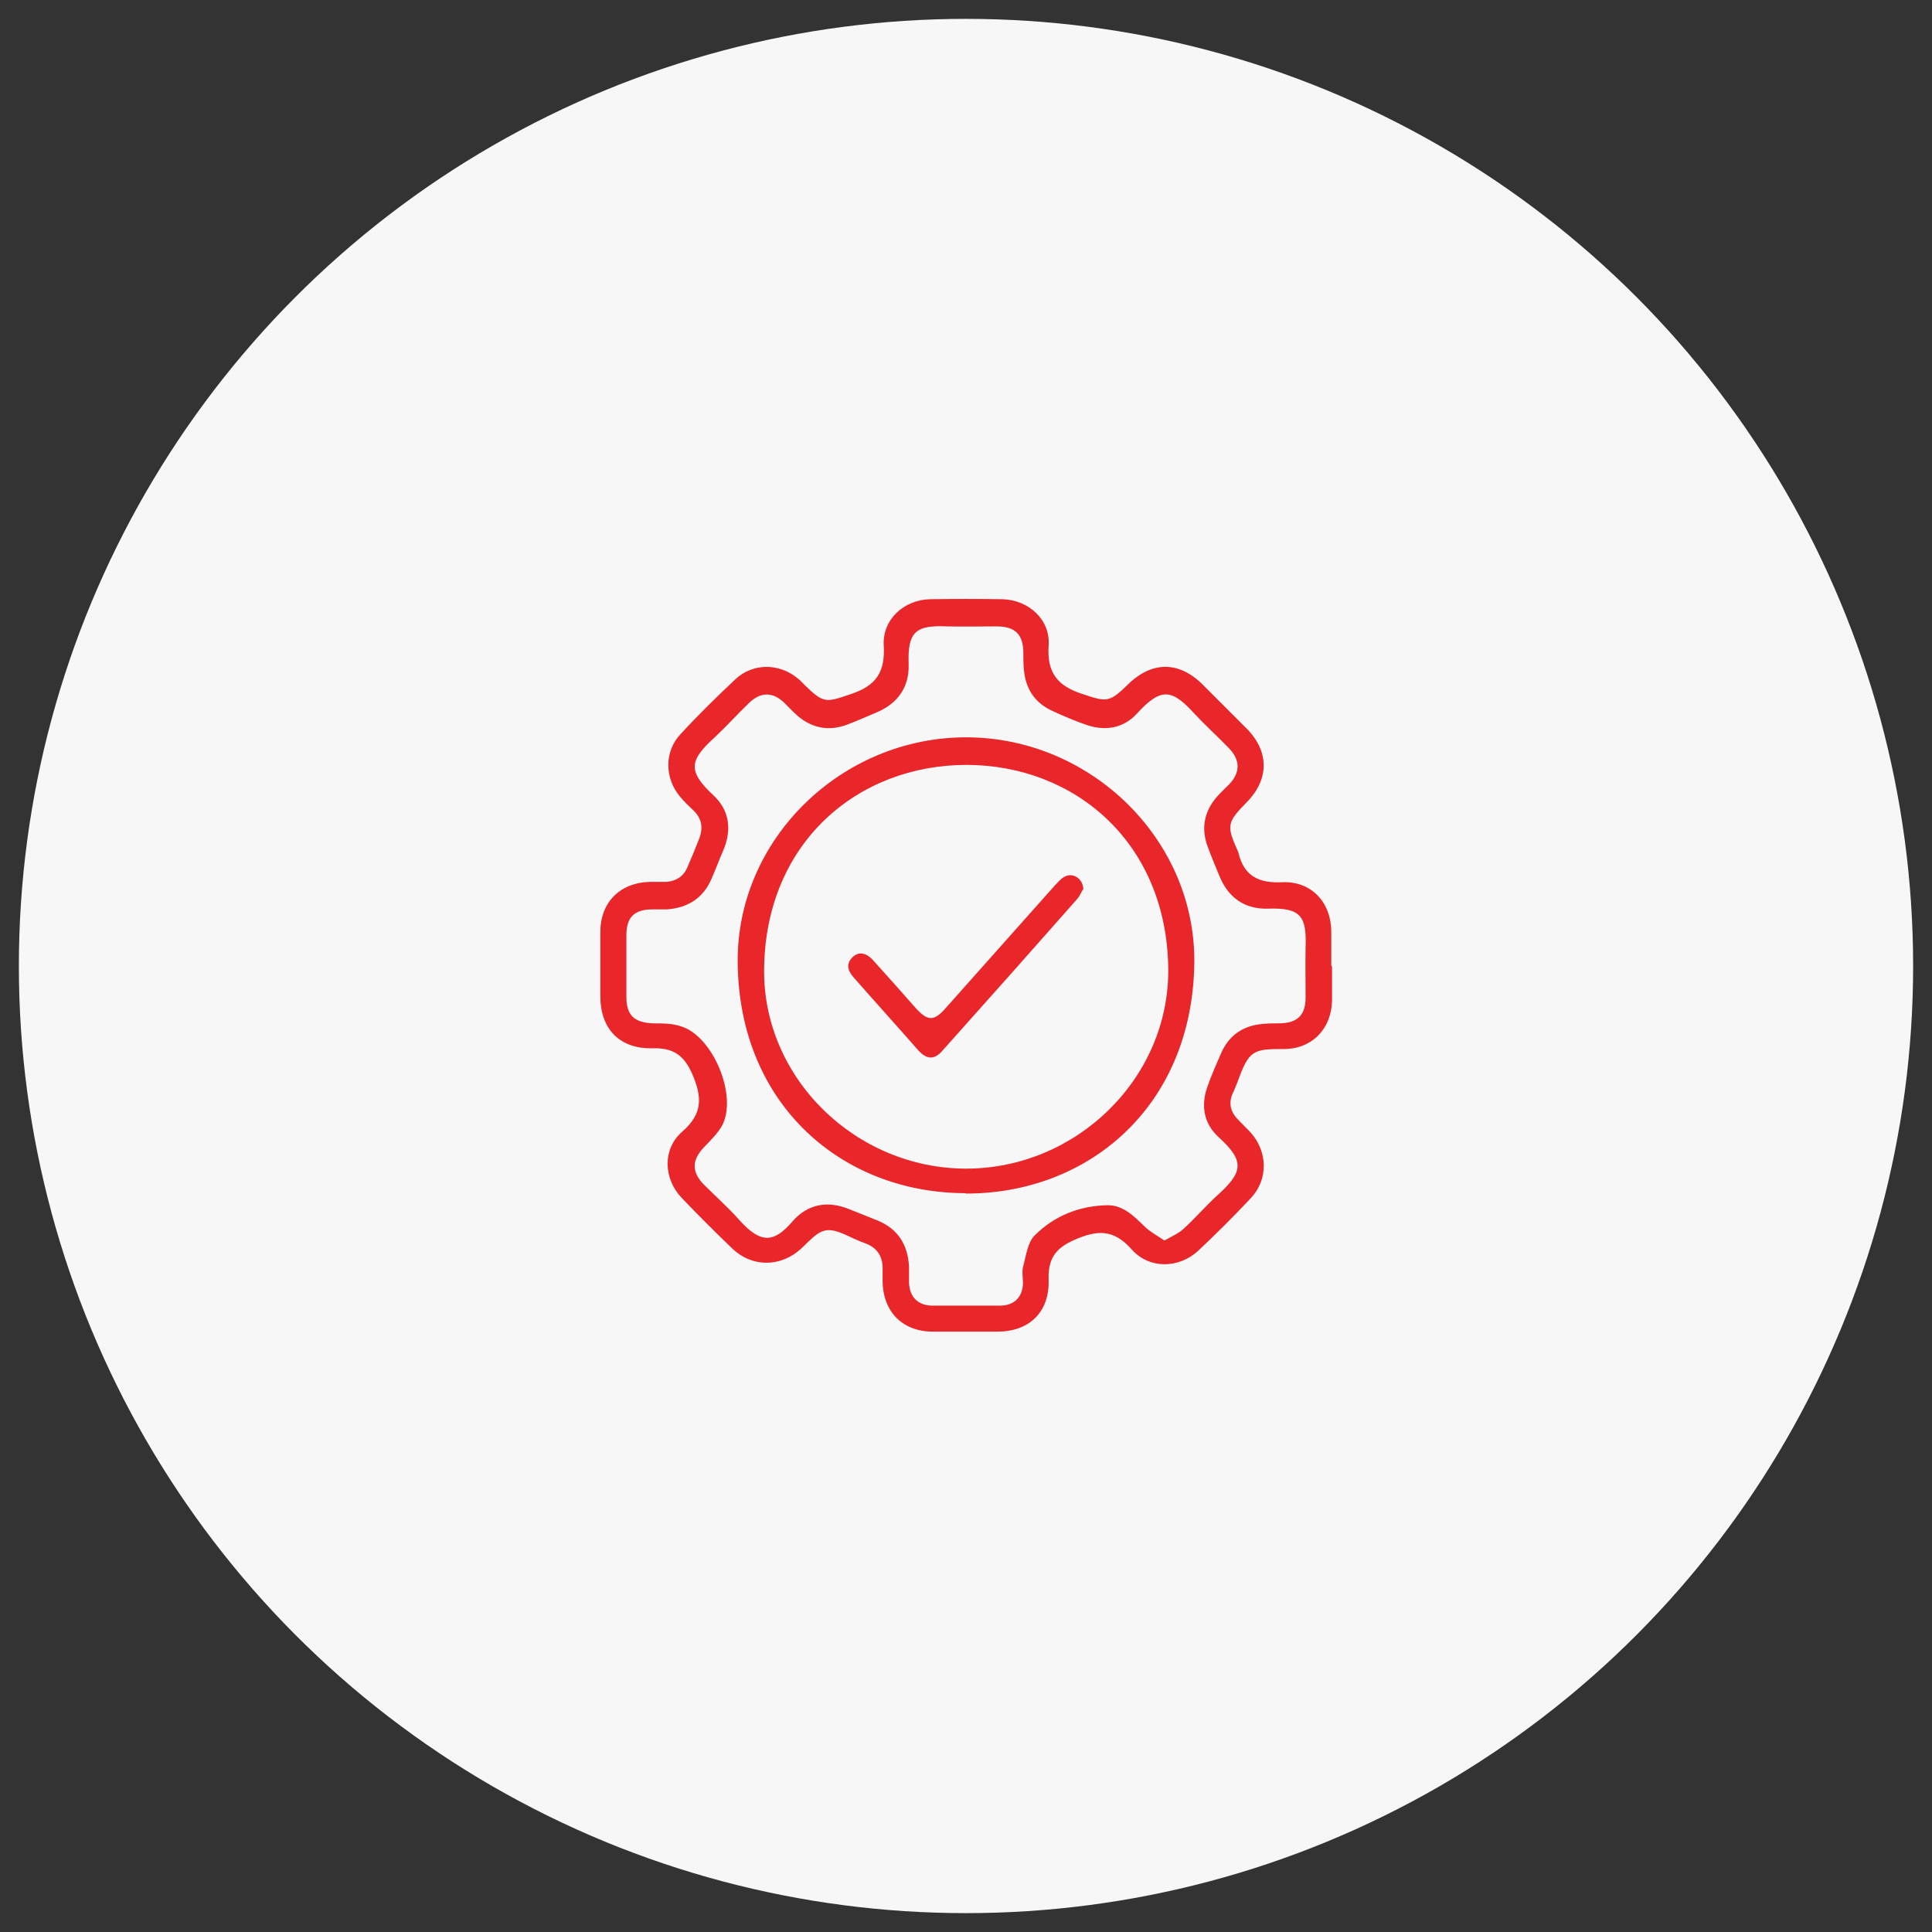
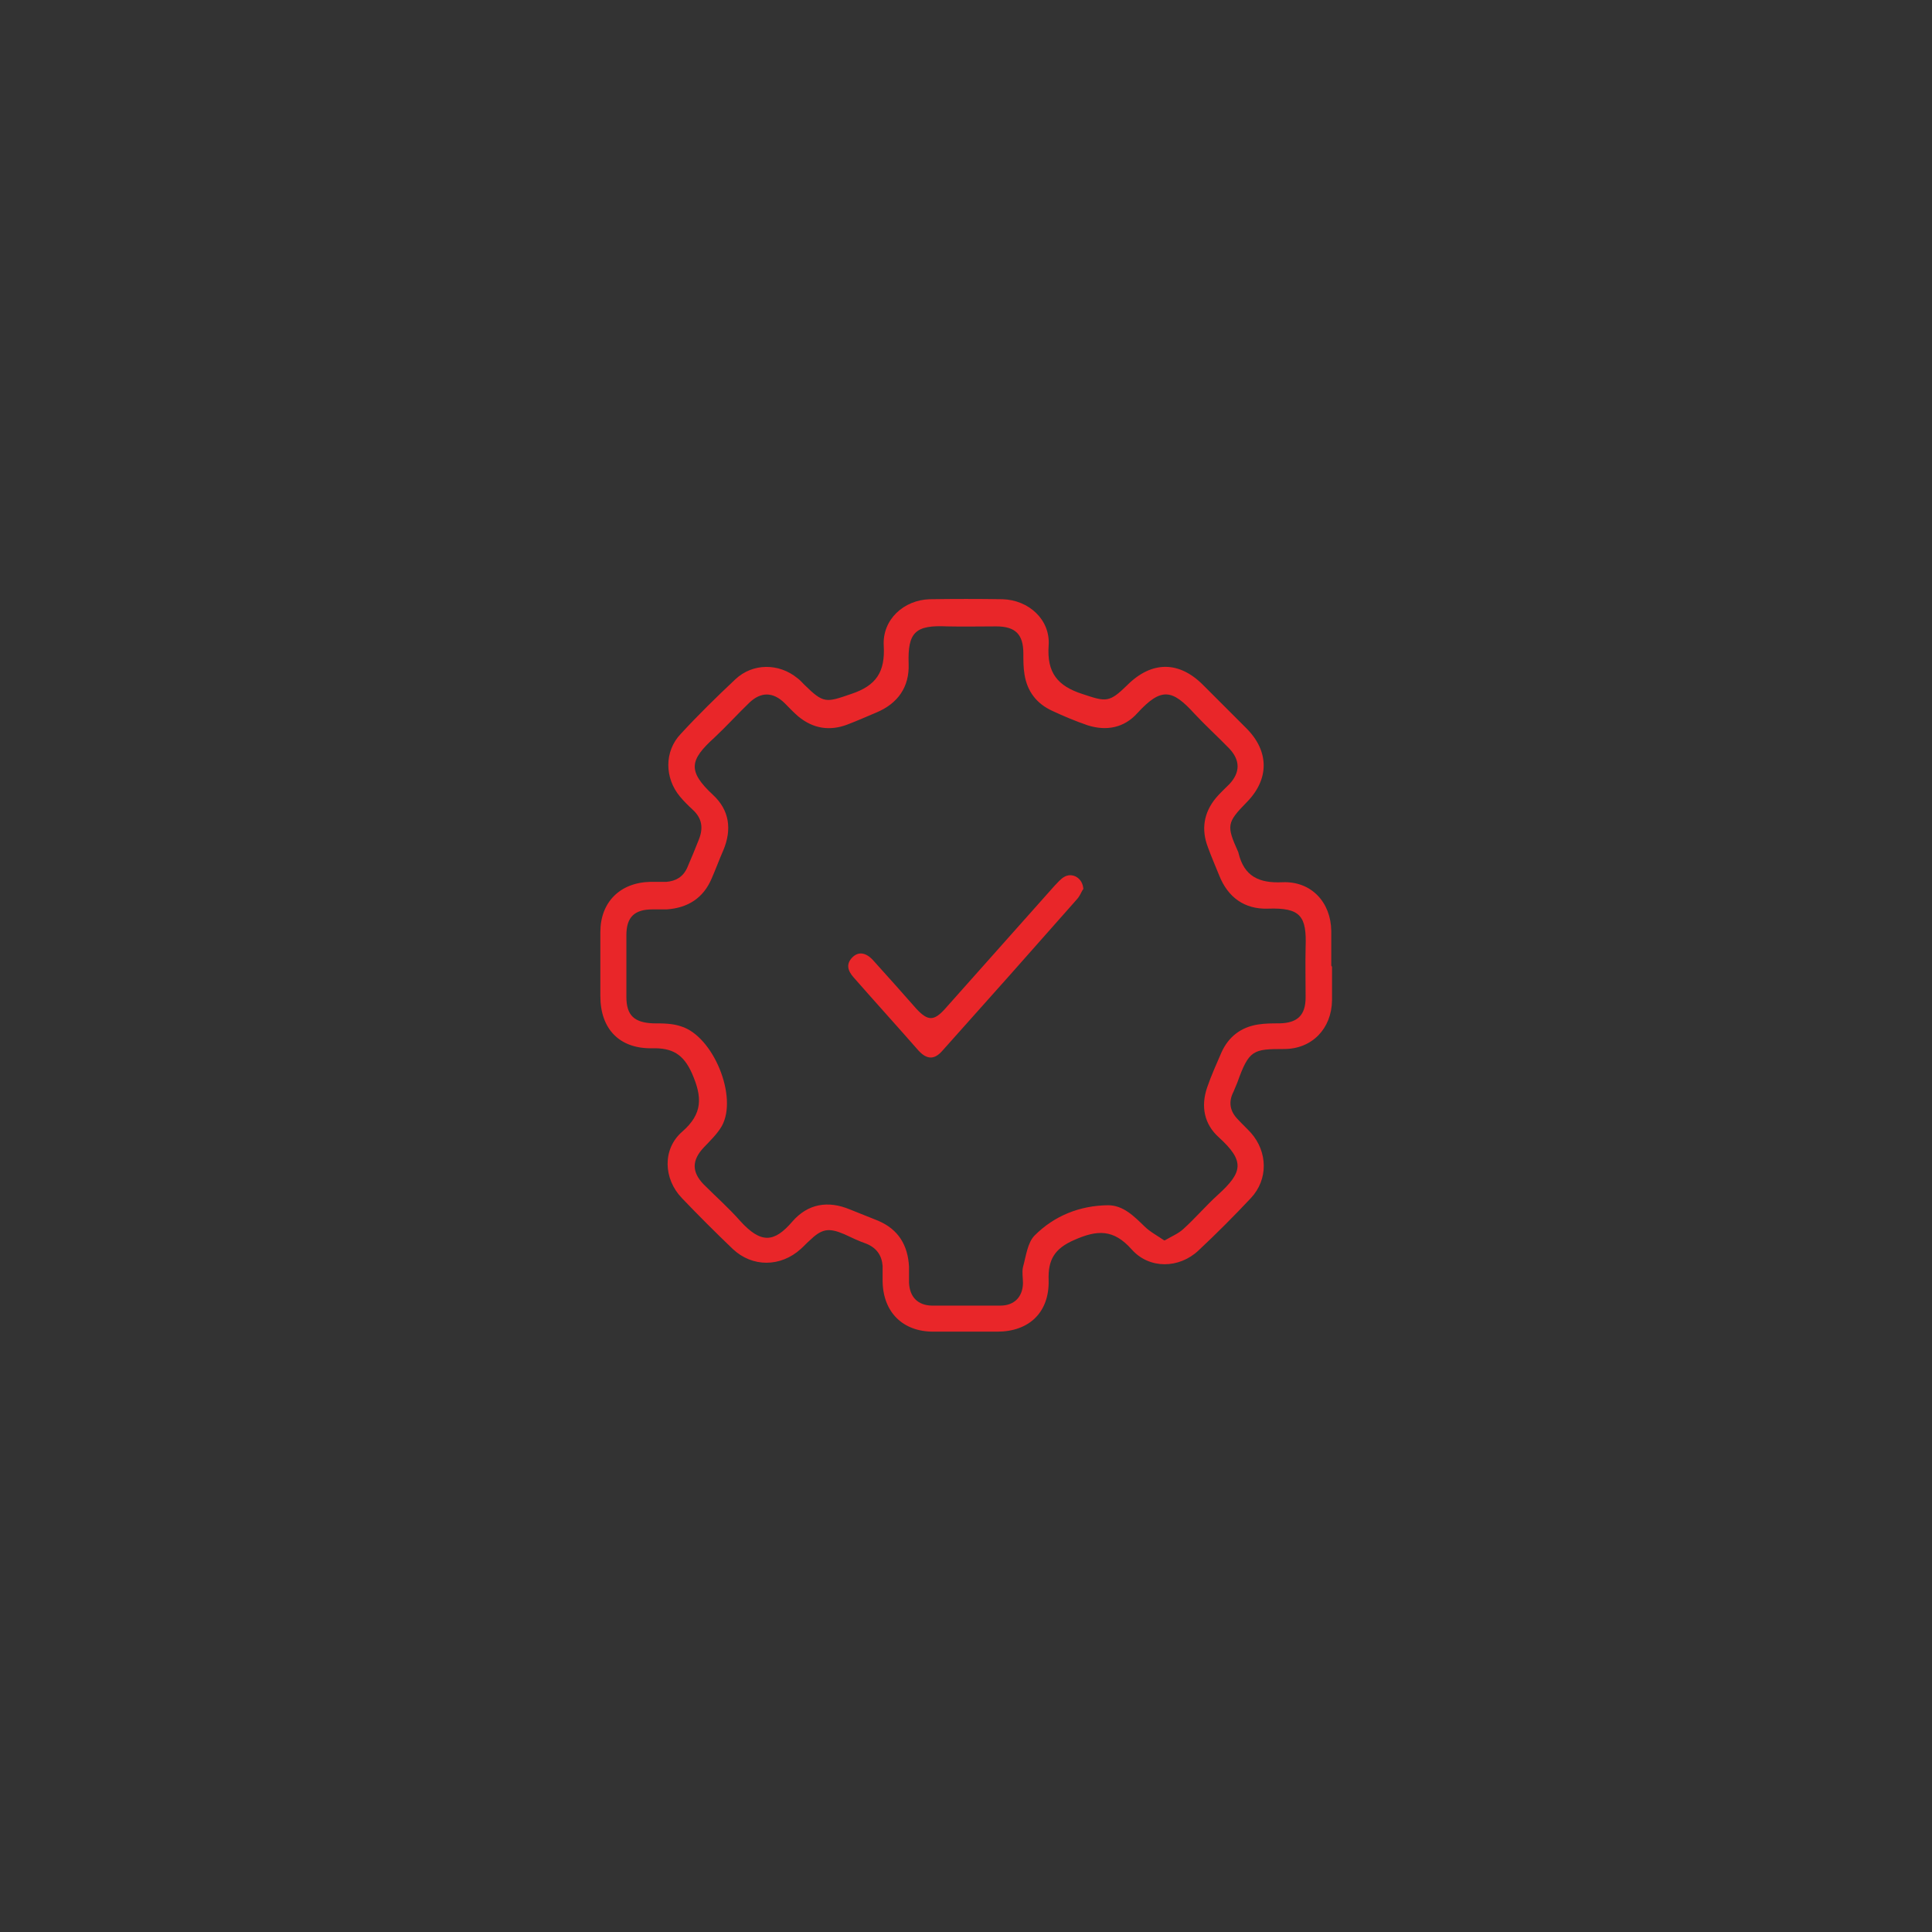
<svg xmlns="http://www.w3.org/2000/svg" version="1.1" viewBox="0 0 512 512">
  <rect x="0" y="0" width="512" height="512" fill="#333333" stroke="none" />
  <defs>
    <style>
      .cls-1 {
        fill: #e92629;
      }

      .cls-2 {
        fill: #f7f7f7;
      }
    </style>
  </defs>
  <g>
    <g id="Capa_1">
-       <circle class="cls-2" cx="256" cy="256" r="251" />
      <g>
-         <path class="cls-1" d="M353,256.2c0,3,0,6,0,8.9-.1,7.5-5.3,12.9-12.7,12.9-8.2,0-9.3.2-12.4,8.9-.3.8-.7,1.6-1,2.4-1.4,2.7-1,5.2,1.2,7.4,1.1,1.2,2.3,2.3,3.4,3.5,4.5,5.1,4.6,12.4,0,17.3-4.5,4.8-9.1,9.4-13.9,13.9-5.1,4.8-13,5-17.7-.3-4.8-5.4-9.1-5.2-15.2-2.5-5.3,2.3-7,5.3-6.8,10.7.2,8.5-5.2,13.6-13.6,13.6-5.7,0-11.4,0-17,0-8.1,0-13.3-5.2-13.4-13.4,0-1.3,0-2.7,0-4-.2-2.8-1.6-4.8-4.3-5.9-2-.7-3.9-1.6-5.8-2.5-4.2-1.8-6-1.5-9.3,1.7-.8.7-1.5,1.5-2.3,2.2-5.3,4.8-12.8,4.9-18,0-4.6-4.4-9.1-8.9-13.5-13.5-4.9-5.1-5.2-13,.1-17.6,5.5-4.8,5.3-9.2,2.6-15.4-2.3-5.2-5.3-6.8-10.5-6.7-8.7.2-13.8-5.1-13.8-13.8,0-5.7,0-11.4,0-17,0-7.9,5.2-13.1,13.2-13.3,1.4,0,2.9,0,4.3,0,2.5-.2,4.4-1.3,5.5-3.7,1.1-2.5,2.1-5,3.1-7.5,1.2-3,.9-5.6-1.6-7.9-1.2-1.1-2.4-2.3-3.4-3.5-4.1-4.9-4.2-12,.2-16.6,4.6-5,9.5-9.8,14.5-14.5,4.6-4.3,11.5-4.3,16.4-.3.7.5,1.3,1.2,1.9,1.8,5.1,5,5.7,4.7,12.4,2.4,6.6-2.2,9-5.8,8.6-12.8-.4-6.9,5.3-12.1,12.2-12.3,6.4-.1,12.9-.1,19.3,0,6.9.2,12.7,5.4,12.2,12.3-.5,7.2,2.4,10.7,8.9,12.8,6.3,2.1,7.1,2.4,11.9-2.3,6.5-6.5,13.8-6.5,20.2,0,3.8,3.8,7.6,7.6,11.4,11.4,6.1,6.1,6.1,13.5.1,19.6-5.3,5.4-5.4,6.2-2.3,13.1,0,0,.1.2.1.3,1.5,6.3,5.5,8.1,11.7,7.8,7.6-.3,12.8,5.3,12.9,12.9,0,3.1,0,6.2,0,9.2ZM308.7,328.7c1.9-1.1,3.6-1.8,4.9-3,3.2-2.9,6-6.2,9.2-9.1,6.6-6,7.1-8.9.2-15.2-3.9-3.5-4.8-8.2-3.1-13.2,1.1-3.2,2.5-6.3,3.8-9.3,1.9-4.2,5.2-6.7,9.7-7.4,1.9-.3,3.8-.3,5.7-.3,4.8-.1,6.9-2.2,6.9-6.9,0-4.4-.1-8.9,0-13.3.3-8.2-1.3-10.5-10-10.2-6.2.2-10.6-3-12.9-8.8-1-2.5-2.1-5-3-7.5-1.8-4.7-1.1-9.1,2.1-13,1.1-1.3,2.4-2.5,3.6-3.7,2.9-3.1,2.9-6.3,0-9.4-3-3.1-6.2-6-9.2-9.2-5.9-6.5-8.8-7.2-15.2-.2-3.5,3.9-8.2,4.8-13.2,3.2-3.2-1.1-6.3-2.4-9.3-3.8-4.2-1.9-6.7-5.2-7.4-9.7-.3-1.8-.3-3.6-.3-5.5,0-5.1-2.1-7.2-7.2-7.2-4.3,0-8.7.1-13,0-8.4-.4-10.5,1.5-10.2,10,.2,6-2.8,10.4-8.5,12.8-2.6,1.1-5.1,2.2-7.7,3.2-4.7,1.8-9.1,1.1-13-2.1-1.3-1.1-2.5-2.4-3.7-3.6-3.1-3-6.3-3-9.4,0-3.1,3-6,6.2-9.2,9.2-6.5,5.9-7.2,8.8-.3,15.2,4.3,4,5,9.1,2.7,14.6-1.1,2.5-2,5-3.1,7.5-2.2,5.2-6.3,7.8-11.9,8.2-1.2,0-2.5,0-3.8,0-4.8,0-6.9,2.1-6.9,6.8,0,5.5,0,11,0,16.4,0,4.9,2.1,6.8,7.1,7,2.5,0,5.1,0,7.4.8,8.5,2.6,15.1,18.6,10.8,26.4-1.2,2.1-3.1,3.9-4.8,5.7-3.2,3.4-3.2,6.5,0,9.8,3.2,3.2,6.6,6.2,9.6,9.6,5.6,6.2,9.1,5.8,13.9.2,4.1-4.7,9.4-5.6,15.2-3.2,2.5,1,5,2,7.5,3,5.4,2.3,7.9,6.5,8.2,12.2,0,1.4,0,2.9,0,4.3.2,3.7,2.3,5.9,6,6,6.1,0,12.1,0,18.2,0,3.7,0,5.9-2.3,6-5.9,0-1.4-.3-3,0-4.3.8-2.9,1.2-6.5,3.1-8.4,5.2-5.2,11.9-7.9,19.4-8,4.1,0,6.9,2.9,9.7,5.6,1.4,1.4,3.3,2.4,5.2,3.7Z" />
-         <path class="cls-1" d="M255.9,316.2c-32.5,0-59.9-23.2-60.4-60.8-.5-32.9,27.5-60.1,60.7-60,33.1.1,60.9,27.4,60.3,60.2-.7,38-28.4,60.8-60.6,60.7ZM256,309.7c29.3,0,53.9-24,53.6-53-.4-33.4-24.7-53.9-53.4-54-28.8,0-53.3,20.5-53.7,54-.4,29,24.3,53,53.6,53Z" />
+         <path class="cls-1" d="M353,256.2c0,3,0,6,0,8.9-.1,7.5-5.3,12.9-12.7,12.9-8.2,0-9.3.2-12.4,8.9-.3.8-.7,1.6-1,2.4-1.4,2.7-1,5.2,1.2,7.4,1.1,1.2,2.3,2.3,3.4,3.5,4.5,5.1,4.6,12.4,0,17.3-4.5,4.8-9.1,9.4-13.9,13.9-5.1,4.8-13,5-17.7-.3-4.8-5.4-9.1-5.2-15.2-2.5-5.3,2.3-7,5.3-6.8,10.7.2,8.5-5.2,13.6-13.6,13.6-5.7,0-11.4,0-17,0-8.1,0-13.3-5.2-13.4-13.4,0-1.3,0-2.7,0-4-.2-2.8-1.6-4.8-4.3-5.9-2-.7-3.9-1.6-5.8-2.5-4.2-1.8-6-1.5-9.3,1.7-.8.7-1.5,1.5-2.3,2.2-5.3,4.8-12.8,4.9-18,0-4.6-4.4-9.1-8.9-13.5-13.5-4.9-5.1-5.2-13,.1-17.6,5.5-4.8,5.3-9.2,2.6-15.4-2.3-5.2-5.3-6.8-10.5-6.7-8.7.2-13.8-5.1-13.8-13.8,0-5.7,0-11.4,0-17,0-7.9,5.2-13.1,13.2-13.3,1.4,0,2.9,0,4.3,0,2.5-.2,4.4-1.3,5.5-3.7,1.1-2.5,2.1-5,3.1-7.5,1.2-3,.9-5.6-1.6-7.9-1.2-1.1-2.4-2.3-3.4-3.5-4.1-4.9-4.2-12,.2-16.6,4.6-5,9.5-9.8,14.5-14.5,4.6-4.3,11.5-4.3,16.4-.3.7.5,1.3,1.2,1.9,1.8,5.1,5,5.7,4.7,12.4,2.4,6.6-2.2,9-5.8,8.6-12.8-.4-6.9,5.3-12.1,12.2-12.3,6.4-.1,12.9-.1,19.3,0,6.9.2,12.7,5.4,12.2,12.3-.5,7.2,2.4,10.7,8.9,12.8,6.3,2.1,7.1,2.4,11.9-2.3,6.5-6.5,13.8-6.5,20.2,0,3.8,3.8,7.6,7.6,11.4,11.4,6.1,6.1,6.1,13.5.1,19.6-5.3,5.4-5.4,6.2-2.3,13.1,0,0,.1.2.1.3,1.5,6.3,5.5,8.1,11.7,7.8,7.6-.3,12.8,5.3,12.9,12.9,0,3.1,0,6.2,0,9.2ZM308.7,328.7c1.9-1.1,3.6-1.8,4.9-3,3.2-2.9,6-6.2,9.2-9.1,6.6-6,7.1-8.9.2-15.2-3.9-3.5-4.8-8.2-3.1-13.2,1.1-3.2,2.5-6.3,3.8-9.3,1.9-4.2,5.2-6.7,9.7-7.4,1.9-.3,3.8-.3,5.7-.3,4.8-.1,6.9-2.2,6.9-6.9,0-4.4-.1-8.9,0-13.3.3-8.2-1.3-10.5-10-10.2-6.2.2-10.6-3-12.9-8.8-1-2.5-2.1-5-3-7.5-1.8-4.7-1.1-9.1,2.1-13,1.1-1.3,2.4-2.5,3.6-3.7,2.9-3.1,2.9-6.3,0-9.4-3-3.1-6.2-6-9.2-9.2-5.9-6.5-8.8-7.2-15.2-.2-3.5,3.9-8.2,4.8-13.2,3.2-3.2-1.1-6.3-2.4-9.3-3.8-4.2-1.9-6.7-5.2-7.4-9.7-.3-1.8-.3-3.6-.3-5.5,0-5.1-2.1-7.2-7.2-7.2-4.3,0-8.7.1-13,0-8.4-.4-10.5,1.5-10.2,10,.2,6-2.8,10.4-8.5,12.8-2.6,1.1-5.1,2.2-7.7,3.2-4.7,1.8-9.1,1.1-13-2.1-1.3-1.1-2.5-2.4-3.7-3.6-3.1-3-6.3-3-9.4,0-3.1,3-6,6.2-9.2,9.2-6.5,5.9-7.2,8.8-.3,15.2,4.3,4,5,9.1,2.7,14.6-1.1,2.5-2,5-3.1,7.5-2.2,5.2-6.3,7.8-11.9,8.2-1.2,0-2.5,0-3.8,0-4.8,0-6.9,2.1-6.9,6.8,0,5.5,0,11,0,16.4,0,4.9,2.1,6.8,7.1,7,2.5,0,5.1,0,7.4.8,8.5,2.6,15.1,18.6,10.8,26.4-1.2,2.1-3.1,3.9-4.8,5.7-3.2,3.4-3.2,6.5,0,9.8,3.2,3.2,6.6,6.2,9.6,9.6,5.6,6.2,9.1,5.8,13.9.2,4.1-4.7,9.4-5.6,15.2-3.2,2.5,1,5,2,7.5,3,5.4,2.3,7.9,6.5,8.2,12.2,0,1.4,0,2.9,0,4.3.2,3.7,2.3,5.9,6,6,6.1,0,12.1,0,18.2,0,3.7,0,5.9-2.3,6-5.9,0-1.4-.3-3,0-4.3.8-2.9,1.2-6.5,3.1-8.4,5.2-5.2,11.9-7.9,19.4-8,4.1,0,6.9,2.9,9.7,5.6,1.4,1.4,3.3,2.4,5.2,3.7" />
        <path class="cls-1" d="M287.1,235.7c-.1-3-2.9-4.6-5.1-3.3-1,.6-1.7,1.5-2.5,2.3-9.7,10.9-19.4,21.8-29.1,32.7-2.9,3.2-4.5,3.2-7.5,0-3.8-4.3-7.6-8.6-11.5-12.9-1.9-2.1-3.9-2.4-5.5-.8-1.8,1.8-1.2,3.6.3,5.3,5.7,6.5,11.5,12.9,17.2,19.4,2.2,2.4,4.2,2.5,6.3.1,12-13.4,23.9-26.8,35.8-40.3.7-.8,1.1-1.9,1.5-2.5Z" />
      </g>
    </g>
  </g>
</svg>